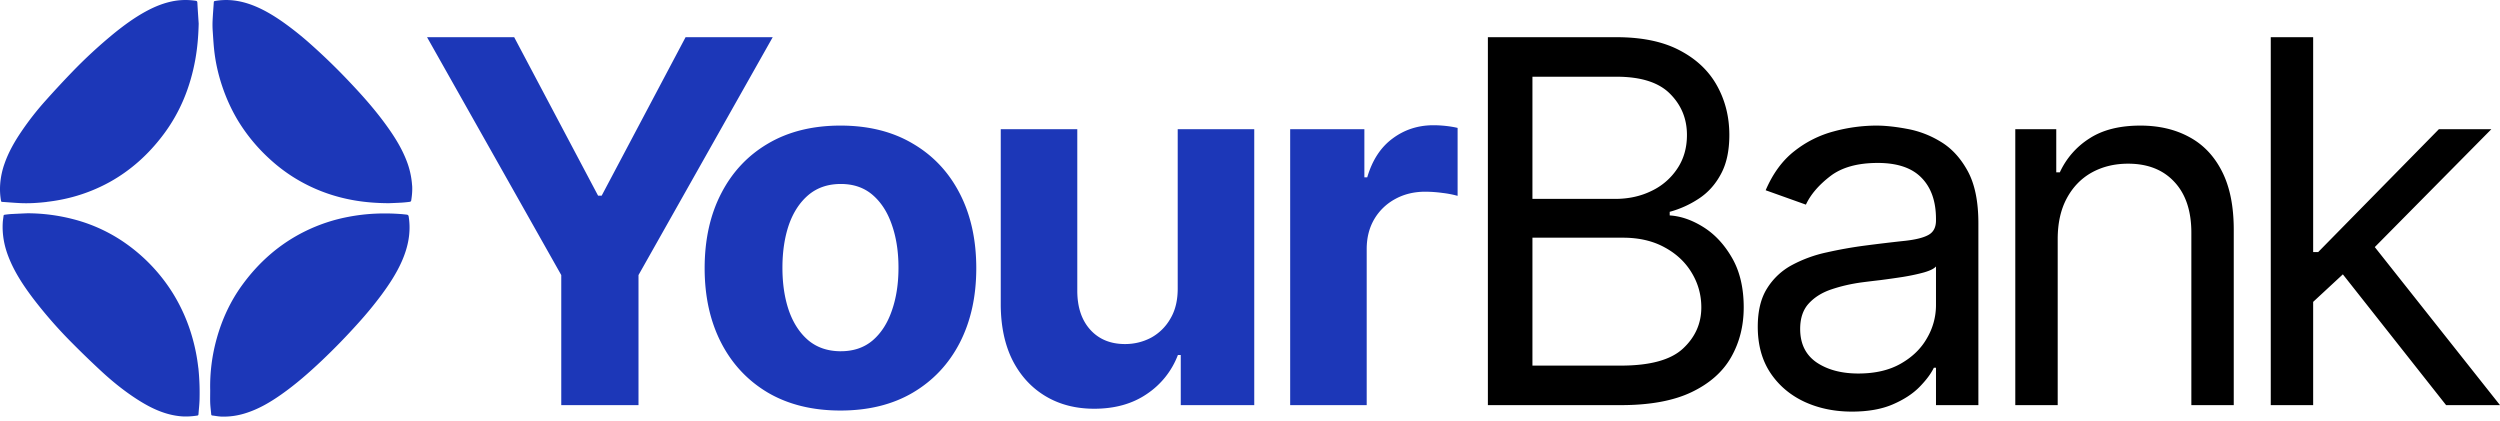
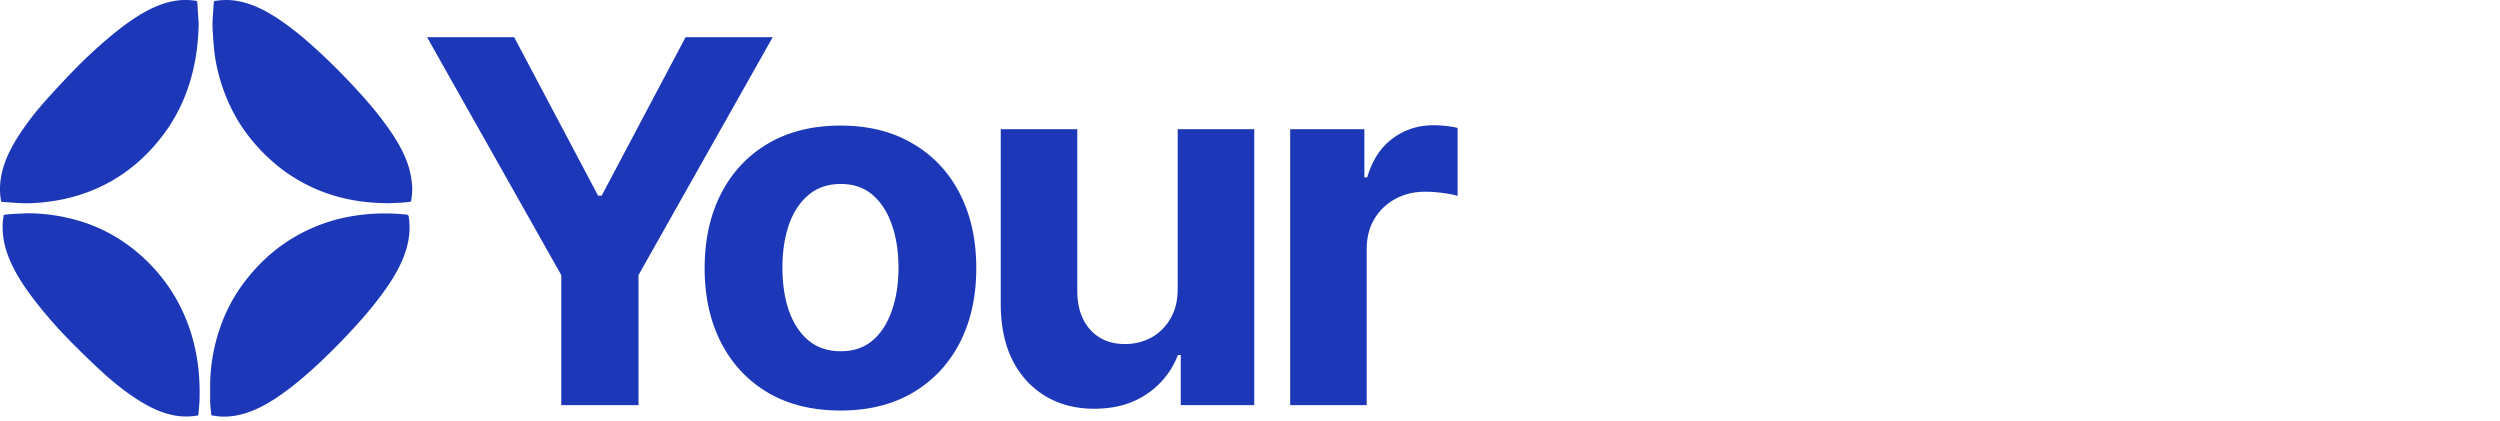
<svg xmlns="http://www.w3.org/2000/svg" width="190" height="32" fill="none" viewBox="0 0 190 32">
  <path fill="#1c37b8" d="M98.053 30.79V9.818h5.639v3.66h.218q.573-1.954 1.925-2.95 1.352-1.01 3.113-1.01.438 0 .942.054.505.056.888.15v5.162a7.6 7.6 0 0 0-1.133-.219 10 10 0 0 0-1.325-.095q-1.283 0-2.294.56a4.1 4.1 0 0 0-1.583 1.528q-.574.983-.574 2.267V30.79zm-8.547-8.93V9.818h5.817V30.79h-5.585v-3.81h-.218a6.2 6.2 0 0 1-2.362 2.964q-1.639 1.12-4.001 1.12-2.103 0-3.7-.957-1.597-.956-2.499-2.717-.887-1.76-.901-4.219V9.818h5.817v12.316q.013 1.857.996 2.935.984 1.08 2.635 1.079 1.052 0 1.967-.478a3.75 3.75 0 0 0 1.474-1.447q.575-.957.56-2.363M63.875 31.2q-3.18 0-5.502-1.352-2.309-1.365-3.564-3.796-1.256-2.444-1.256-5.666 0-3.25 1.256-5.68 1.256-2.444 3.564-3.796 2.32-1.365 5.502-1.365t5.489 1.365q2.321 1.353 3.577 3.796 1.256 2.43 1.256 5.68 0 3.222-1.256 5.666-1.256 2.43-3.577 3.796-2.307 1.352-5.489 1.352m.027-4.506q1.447 0 2.417-.82.969-.831 1.461-2.266.505-1.433.505-3.263t-.505-3.263q-.492-1.434-1.46-2.267-.97-.833-2.418-.833-1.461 0-2.457.833-.984.834-1.489 2.267-.49 1.433-.491 3.263 0 1.83.491 3.263.505 1.434 1.489 2.267.996.82 2.457.82M32.456 2.827h6.622l6.376 12.043h.273l6.377-12.043h6.622l-10.2 18.078v9.885h-5.87v-9.885zM30.908 16.31c-.152-.012-.3-.034-.453-.043a16 16 0 0 0-1.977-.027q-1.008.05-1.998.24a12.8 12.8 0 0 0-3.24 1.072c-1.961.956-3.558 2.354-4.841 4.121-.889 1.226-1.518 2.585-1.926 4.048a13.5 13.5 0 0 0-.498 3.94c0 .332-.01.664.002.992.013.28.052.56.076.84.007.058.031.08.086.086.216.024.432.07.648.08a5.4 5.4 0 0 0 1.852-.25c.998-.307 1.889-.832 2.737-1.428 1.104-.775 2.12-1.666 3.1-2.594a49 49 0 0 0 2.761-2.843 29 29 0 0 0 1.737-2.109c.602-.814 1.159-1.656 1.57-2.59.474-1.082.705-2.201.516-3.387-.018-.105-.066-.136-.155-.145zm.412-2.21a6.3 6.3 0 0 0-.428-1.902c-.356-.916-.864-1.74-1.43-2.533-.875-1.232-1.873-2.36-2.91-3.451a47 47 0 0 0-2.911-2.828 24 24 0 0 0-2.162-1.727c-.724-.504-1.476-.956-2.303-1.27-.915-.346-1.855-.485-2.828-.316-.07.013-.098.037-.1.105-.031.47-.07.943-.092 1.414q-.017.416.015.833c.037.547.067 1.094.137 1.635.119.922.34 1.819.65 2.698.314.891.716 1.743 1.211 2.542a13.3 13.3 0 0 0 2.318 2.775q.83.766 1.78 1.37a12.6 12.6 0 0 0 3.607 1.556c1.161.3 2.345.436 3.677.442.234-.009.602-.021.973-.043a9 9 0 0 0 .639-.064c.033-.003.082-.056.088-.09.06-.377.097-.755.073-1.146zM3.558 15.342q.991-.111 1.956-.369 1.465-.394 2.798-1.124c1.627-.898 2.978-2.121 4.097-3.609 1.283-1.702 2.059-3.63 2.436-5.725.161-.898.234-1.804.255-2.72-.033-.529-.072-1.057-.1-1.586-.006-.098-.036-.138-.128-.15a5.1 5.1 0 0 0-1.557.002c-.797.13-1.536.428-2.245.815-.854.467-1.639 1.042-2.396 1.653a37 37 0 0 0-3.23 2.982 77 77 0 0 0-1.98 2.136A22 22 0 0 0 1.624 10c-.511.753-.962 1.54-1.269 2.406a6 6 0 0 0-.343 1.61q-.042.621.063 1.233c.01.058.028.092.089.095.486.031.976.077 1.463.096.644.024 1.286-.019 1.928-.093zM15.07 27.949a14 14 0 0 0-.438-2.244 13.2 13.2 0 0 0-1.463-3.368 13.1 13.1 0 0 0-3.327-3.63 12.2 12.2 0 0 0-4.237-2.038 14 14 0 0 0-3.519-.46q-.617.026-1.235.058a7 7 0 0 0-.471.05c-.052.005-.104.014-.11.088-.018.17-.051.338-.06.507-.052.88.1 1.728.413 2.548.447 1.174 1.132 2.21 1.88 3.203a34 34 0 0 0 2.987 3.414 72 72 0 0 0 2.138 2.068c.921.858 1.898 1.645 2.965 2.312.98.611 2.01 1.084 3.179 1.183.41.034.815.003 1.22-.056.057-.009.087-.036.093-.104.022-.332.064-.667.077-.999a18.5 18.5 0 0 0-.088-2.536z" />
-   <path fill="#000" d="m175.582 23.144-.055-3.987h.655l9.176-9.34h3.987l-9.776 9.886h-.274zm-3.004 7.646V2.827h3.222V30.79zm13.326 0-8.192-10.377 2.293-2.239L190 30.79zm-29.519-12.616V30.79h-3.223V9.818h3.114v3.277h.273a6 6 0 0 1 2.239-2.567q1.502-.983 3.878-.983 2.13 0 3.727.874 1.597.86 2.485 2.621.887 1.748.887 4.424V30.79h-3.222V17.683q0-2.472-1.283-3.85-1.284-1.394-3.523-1.393-1.543 0-2.758.669-1.202.668-1.898 1.952t-.696 3.113m-15.64 13.108q-1.994 0-3.618-.751-1.626-.765-2.581-2.198-.956-1.447-.956-3.496 0-1.802.71-2.922a5 5 0 0 1 1.898-1.775 10 10 0 0 1 2.622-.956 32 32 0 0 1 2.908-.518 131 131 0 0 1 3.099-.369q1.202-.137 1.748-.45.56-.315.56-1.093v-.11q0-2.02-1.106-3.14-1.092-1.12-3.318-1.12-2.307 0-3.618 1.011t-1.844 2.158l-3.058-1.093q.819-1.911 2.185-2.976a8.2 8.2 0 0 1 3.003-1.502 12.5 12.5 0 0 1 3.223-.437q1.01 0 2.321.246a7.4 7.4 0 0 1 2.553.97q1.243.736 2.062 2.225.819 1.487.819 3.987V30.79h-3.222v-2.84h-.164q-.329.683-1.092 1.461-.765.778-2.035 1.325-1.269.546-3.099.546m.491-2.895q1.912 0 3.223-.75 1.324-.752 1.993-1.94a4.94 4.94 0 0 0 .683-2.498v-2.95q-.205.247-.901.451-.683.191-1.584.341-.888.137-1.734.246-.833.096-1.352.164-1.256.165-2.348.532-1.08.355-1.748 1.08-.655.71-.655 1.938 0 1.68 1.242 2.54 1.256.846 3.181.846m-28.157 2.403V2.827h9.776q2.922 0 4.82 1.01 1.897.998 2.826 2.69.929 1.68.929 3.728 0 1.802-.642 2.976-.628 1.175-1.666 1.857a7.6 7.6 0 0 1-2.225 1.01v.274q1.284.082 2.58.9 1.298.82 2.171 2.35.874 1.529.874 3.74 0 2.103-.956 3.783t-3.017 2.662-5.366.983zm3.386-3.004h6.718q3.318 0 4.711-1.283 1.406-1.298 1.406-3.14 0-1.42-.724-2.622-.723-1.215-2.061-1.939-1.338-.737-3.168-.737h-6.882zm0-12.67h6.281q1.53 0 2.758-.601a4.8 4.8 0 0 0 1.966-1.693q.738-1.092.738-2.567 0-1.843-1.284-3.127-1.283-1.297-4.069-1.297h-6.39z" />
</svg>